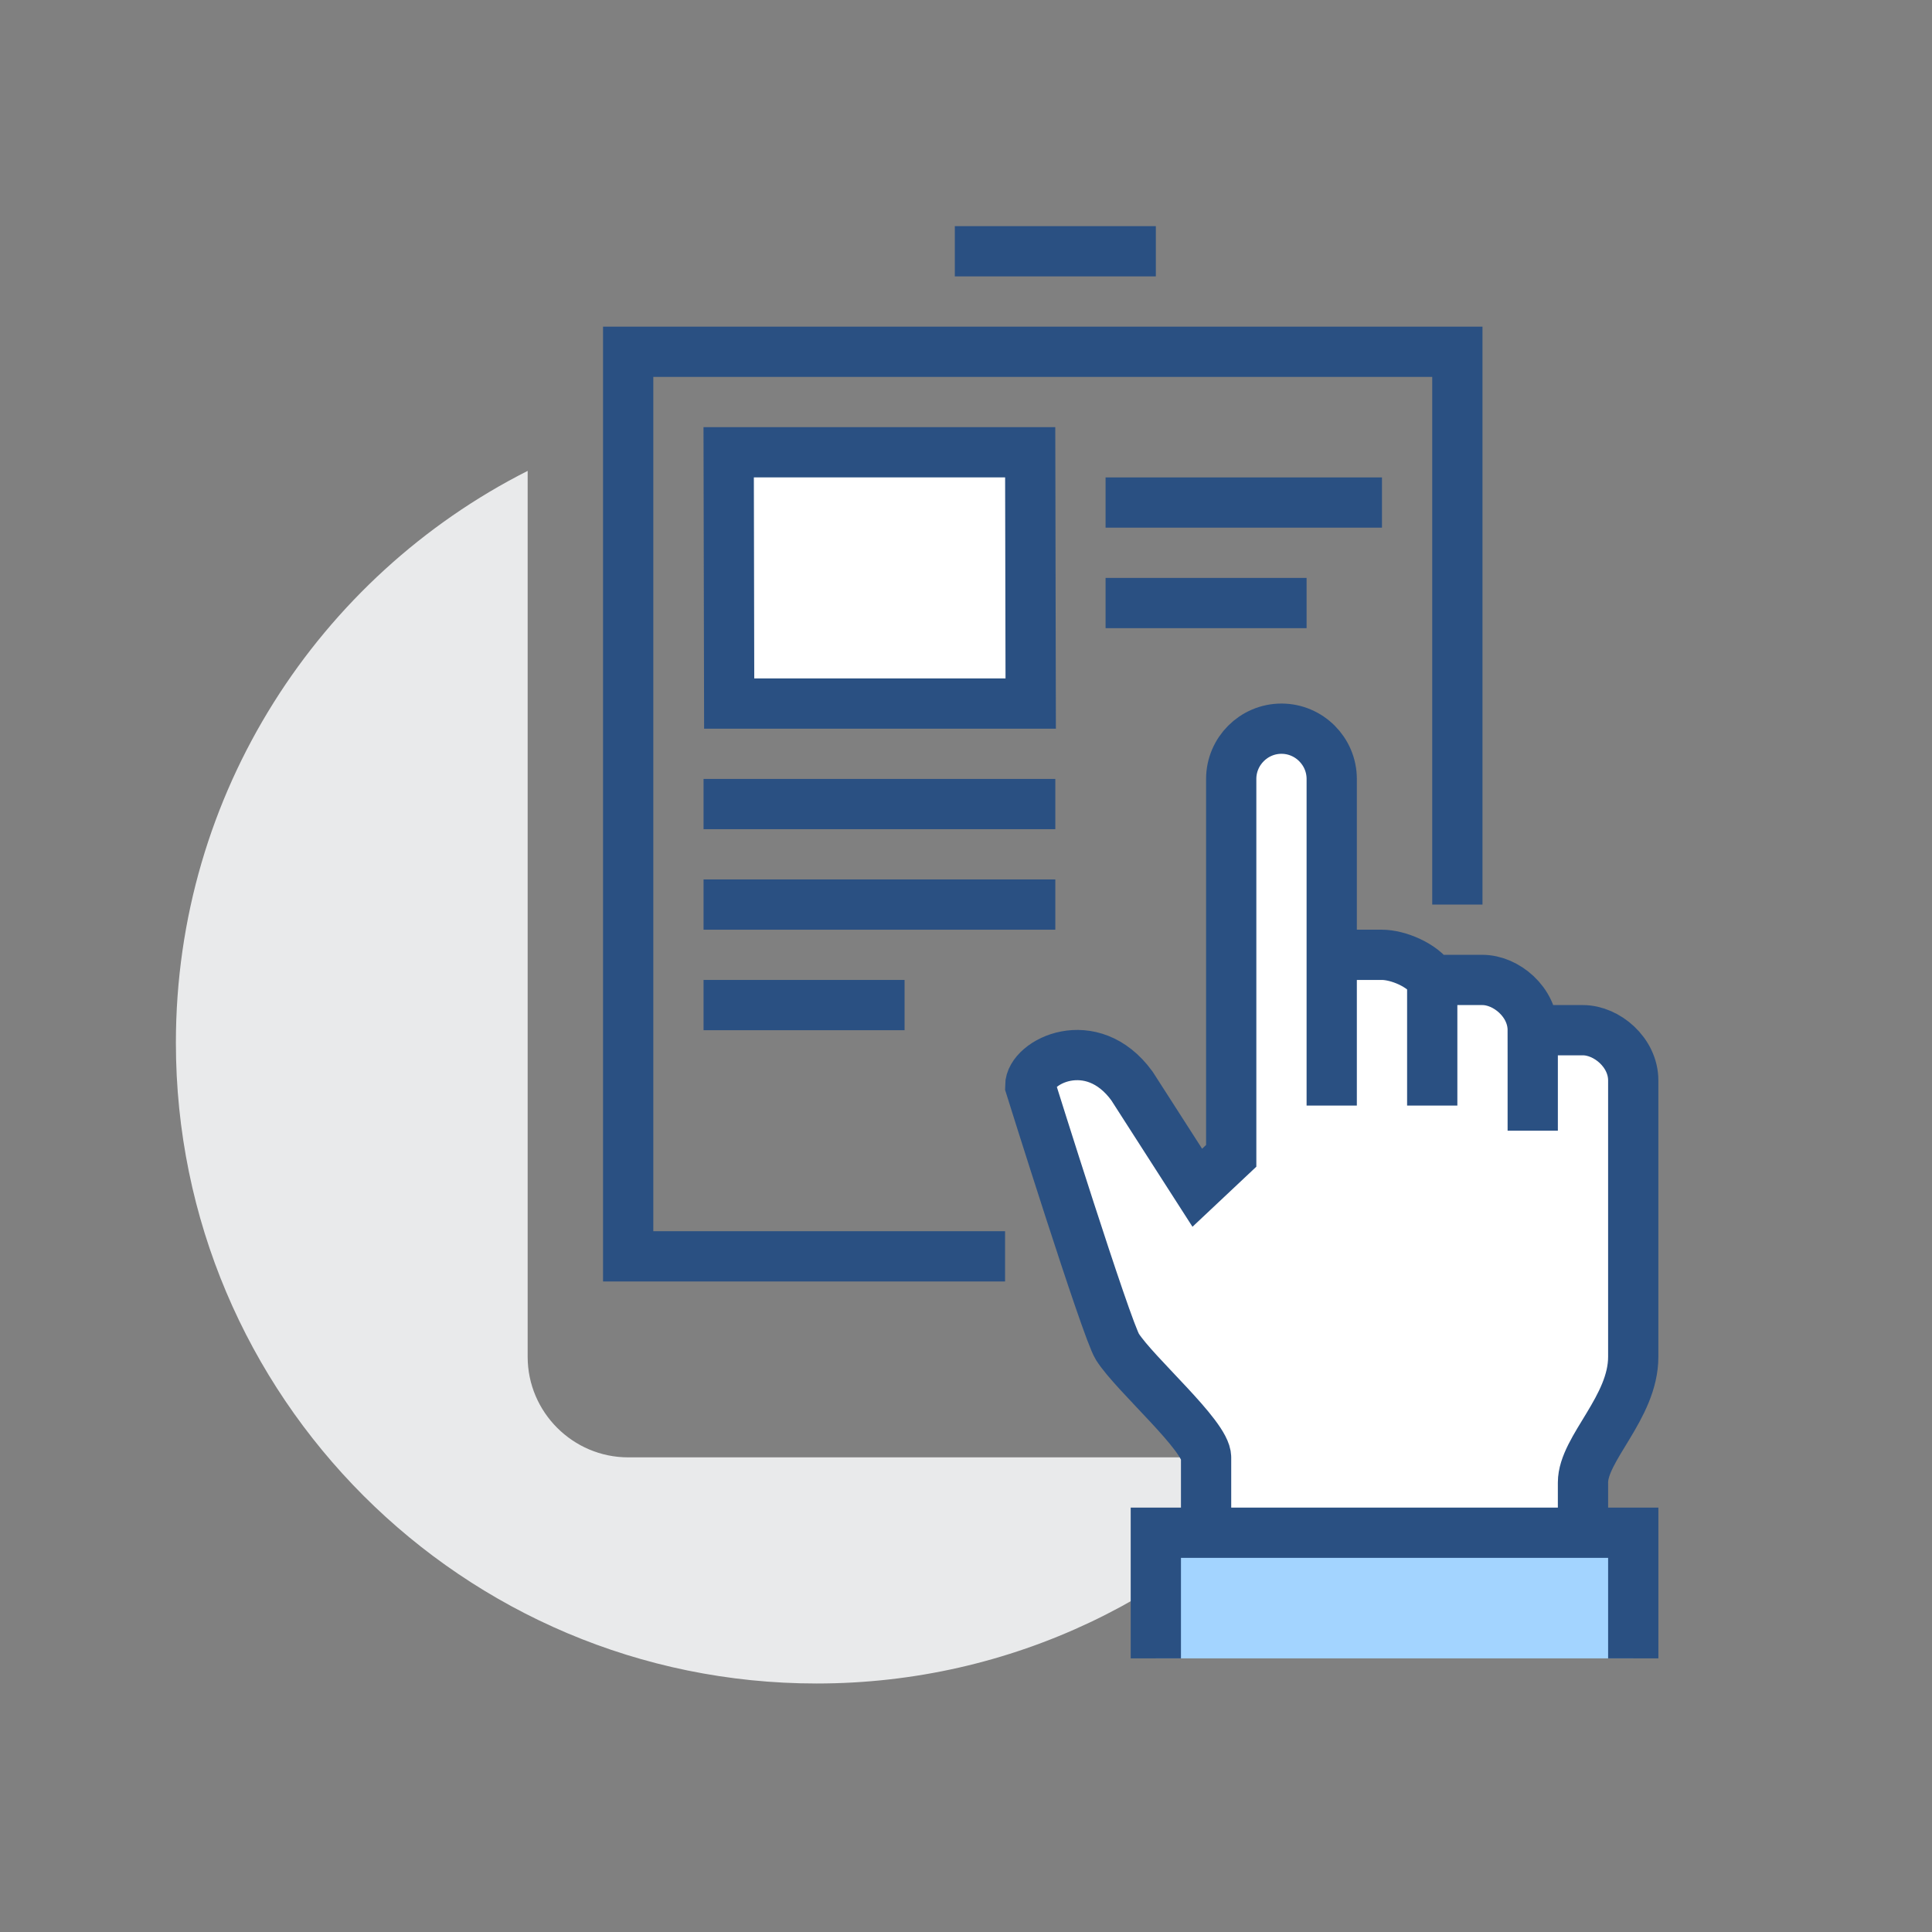
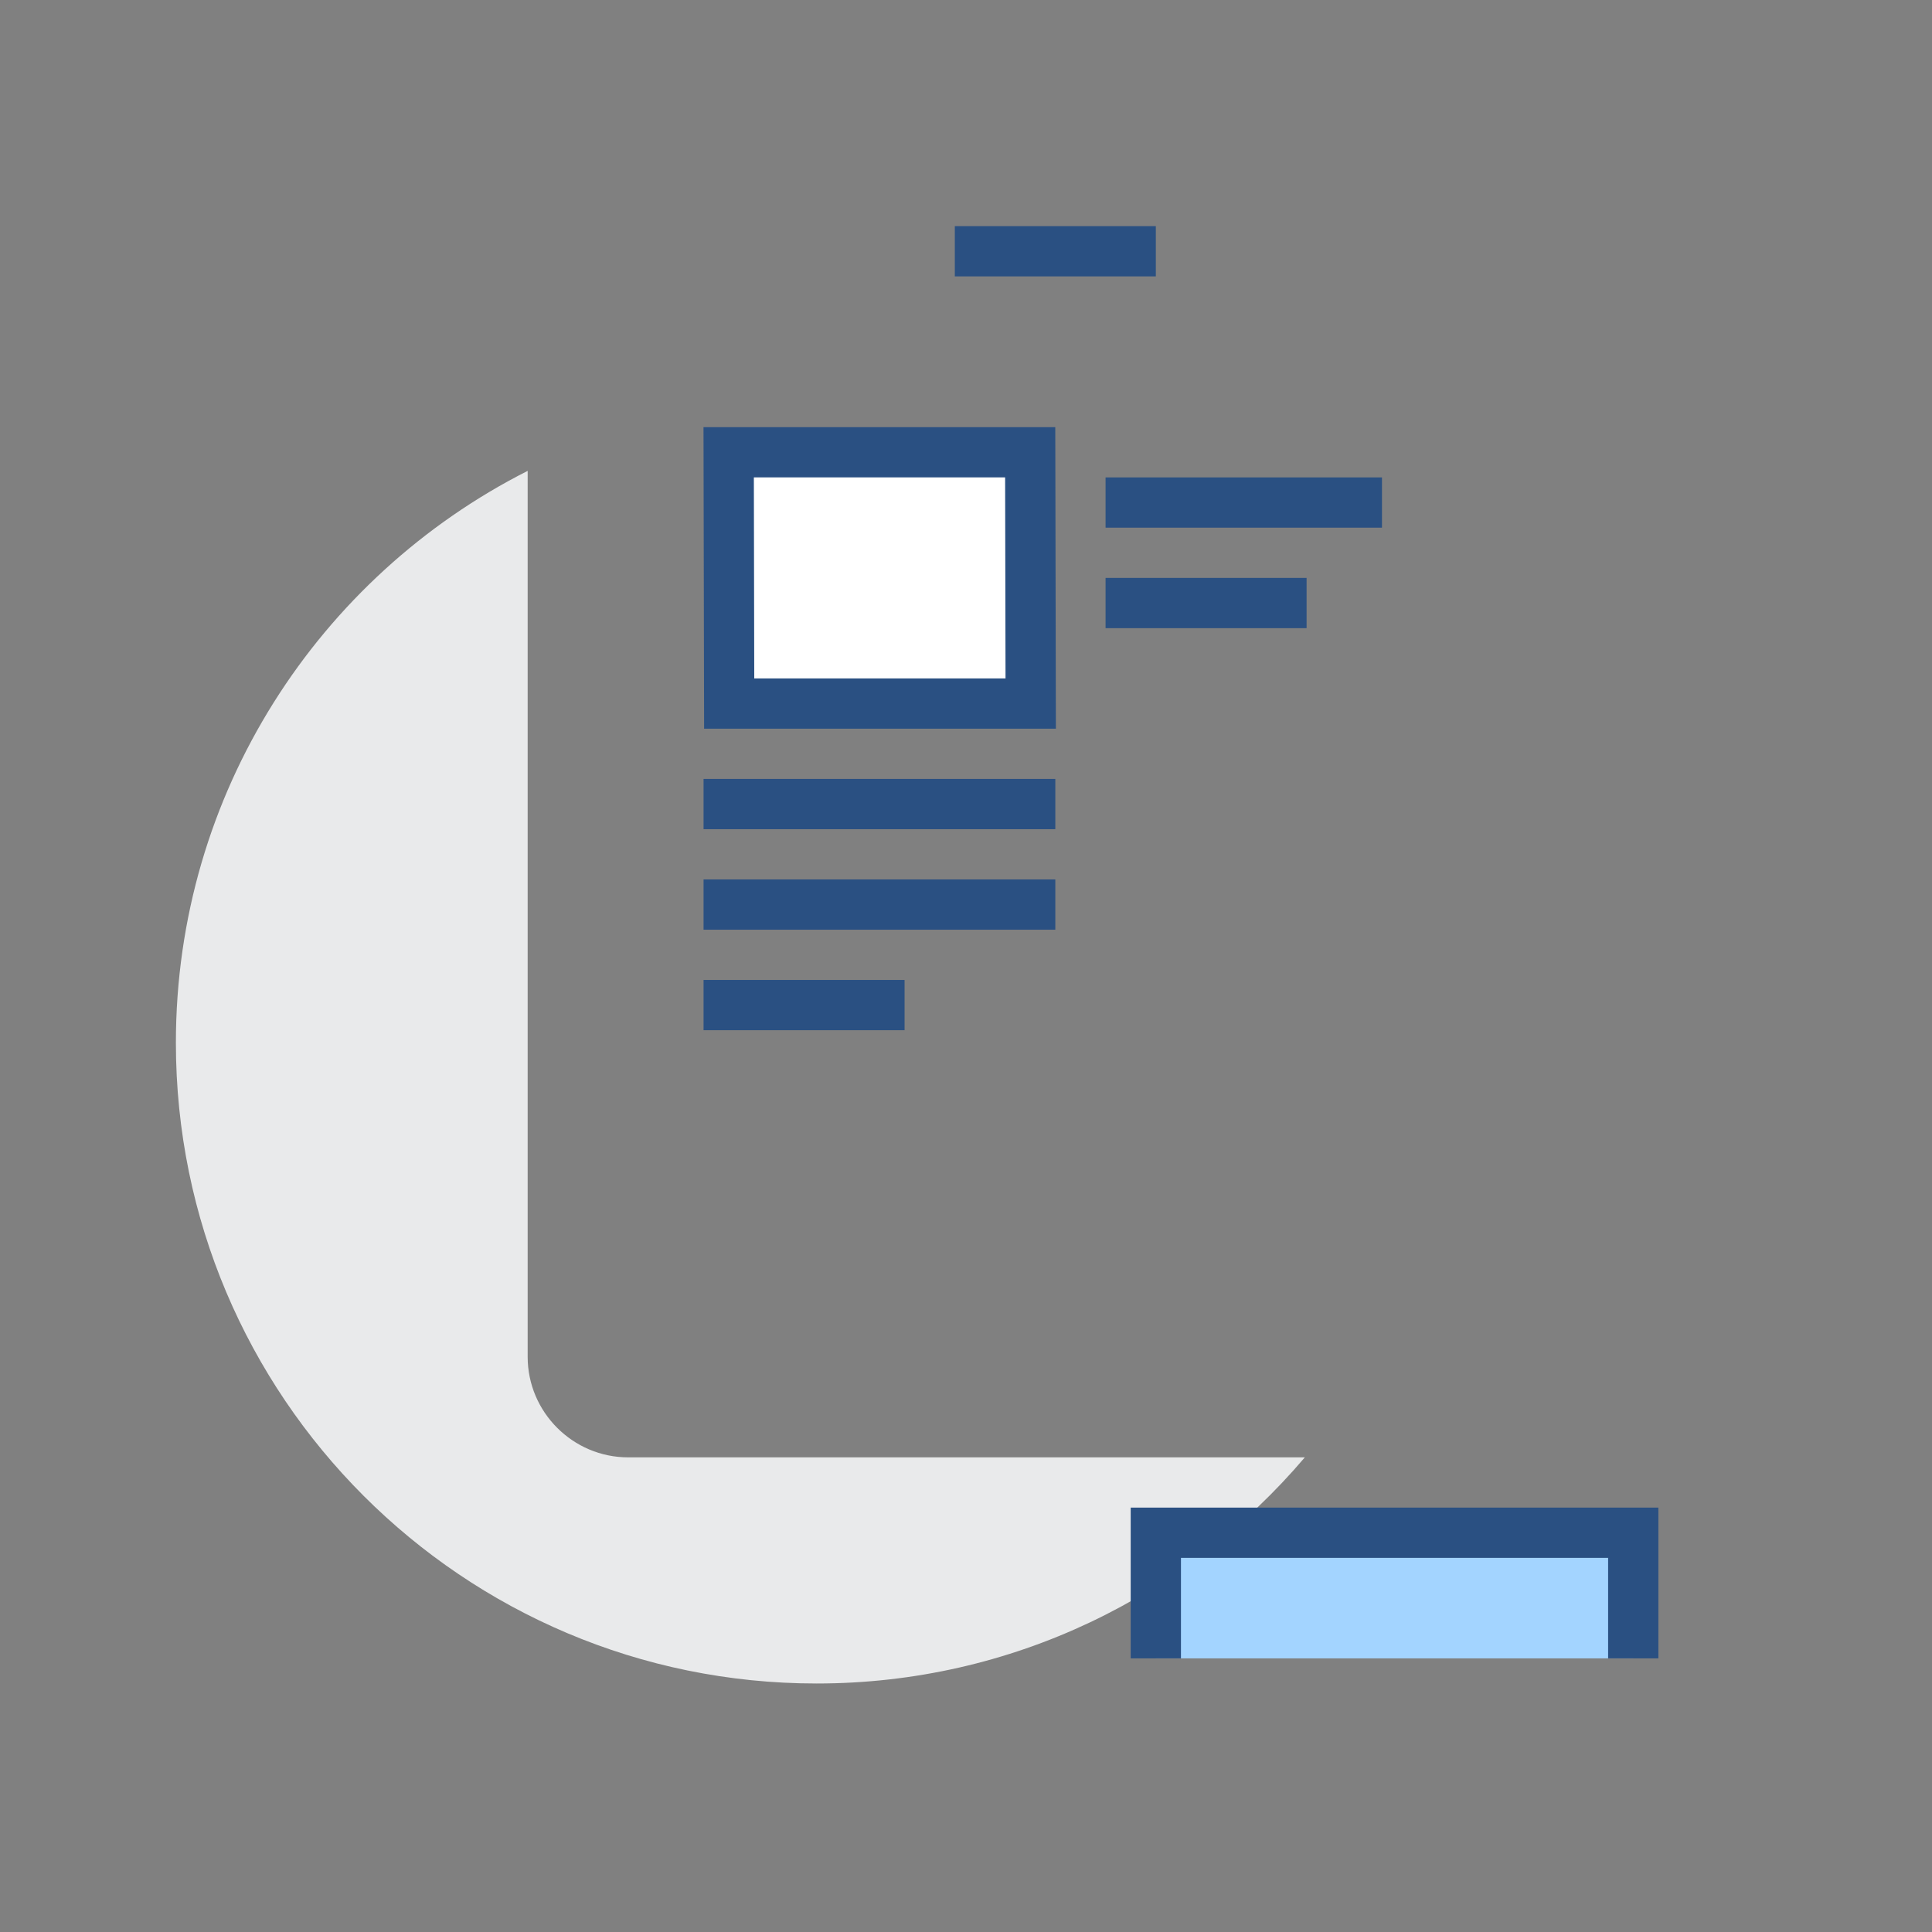
<svg xmlns="http://www.w3.org/2000/svg" viewBox="0 0 76.89 76.89" enable-background="new 0 0 76.89 76.89">
  <rect x="0" y="0" width="76.89" height="76.89" fill="#808080" stroke="none" />
  <style type="text/css">.st0{fill:#E9EAEB;} .st1{fill:none;stroke:#2A5082;stroke-width:2;stroke-miterlimit:10;} .st2{fill:#FFFFFF;} .st3{fill:#A3D4FF;} .st4{fill:#FFFFFF;stroke:#2A5082;stroke-width:2;stroke-miterlimit:10;}</style>
  <path d="M25 58c-2.2 0-4-1.8-4-4V18.74C12.7 22.94 7 31.56 7 41.5 7 55.58 18.42 67 32.5 67c7.8 0 14.76-3.5 19.43-9H25z" class="st0" />
-   <path d="M40 50H25V14h33v22" class="st1" />
-   <path d="M63 41h-2c0-1.12-1.06-2-2-2h-2c-.38-.6-1.37-1-2-1h-2v-7c0-1.1-.9-2-2-2s-2 .9-2 2v15l-1.34 1.28-2.6-4.05c-1.6-2.2-4.06-.97-4.06 0 0 0 3.03 9.68 3.47 10.36.7 1.1 3.53 3.54 3.53 4.4s0 4 0 4h15s0-1.65 0-3 2-2.98 2-5V43c0-1.12-1.06-2-2-2z" class="st2" />
-   <path d="M48 62s0-3.14 0-4-2.83-3.3-3.53-4.4C44.03 52.9 41 43.22 41 43.22c0-.97 2.45-2.2 4.05 0l2.6 4.05L49 46V31c0-1.1.9-2 2-2s2 .9 2 2v13-6h2c.63 0 1.62.4 2 1h2c.94 0 2 .88 2 2h2c.94 0 2 .88 2 2v11c0 2.02-2 3.65-2 5s0 3 0 3M57 39v5M61 41v4" class="st1" />
  <path d="M46 61h19v5H46z" class="st3" />
  <path d="M65 66v-5H46v5M38 10h8" class="st1" />
  <path d="M41.02 28h-12L29 18h12z" class="st4" />
  <path d="M44 20h11M44 24h8M28 32h14M28 36h14M28 40h8" class="st1" />
</svg>